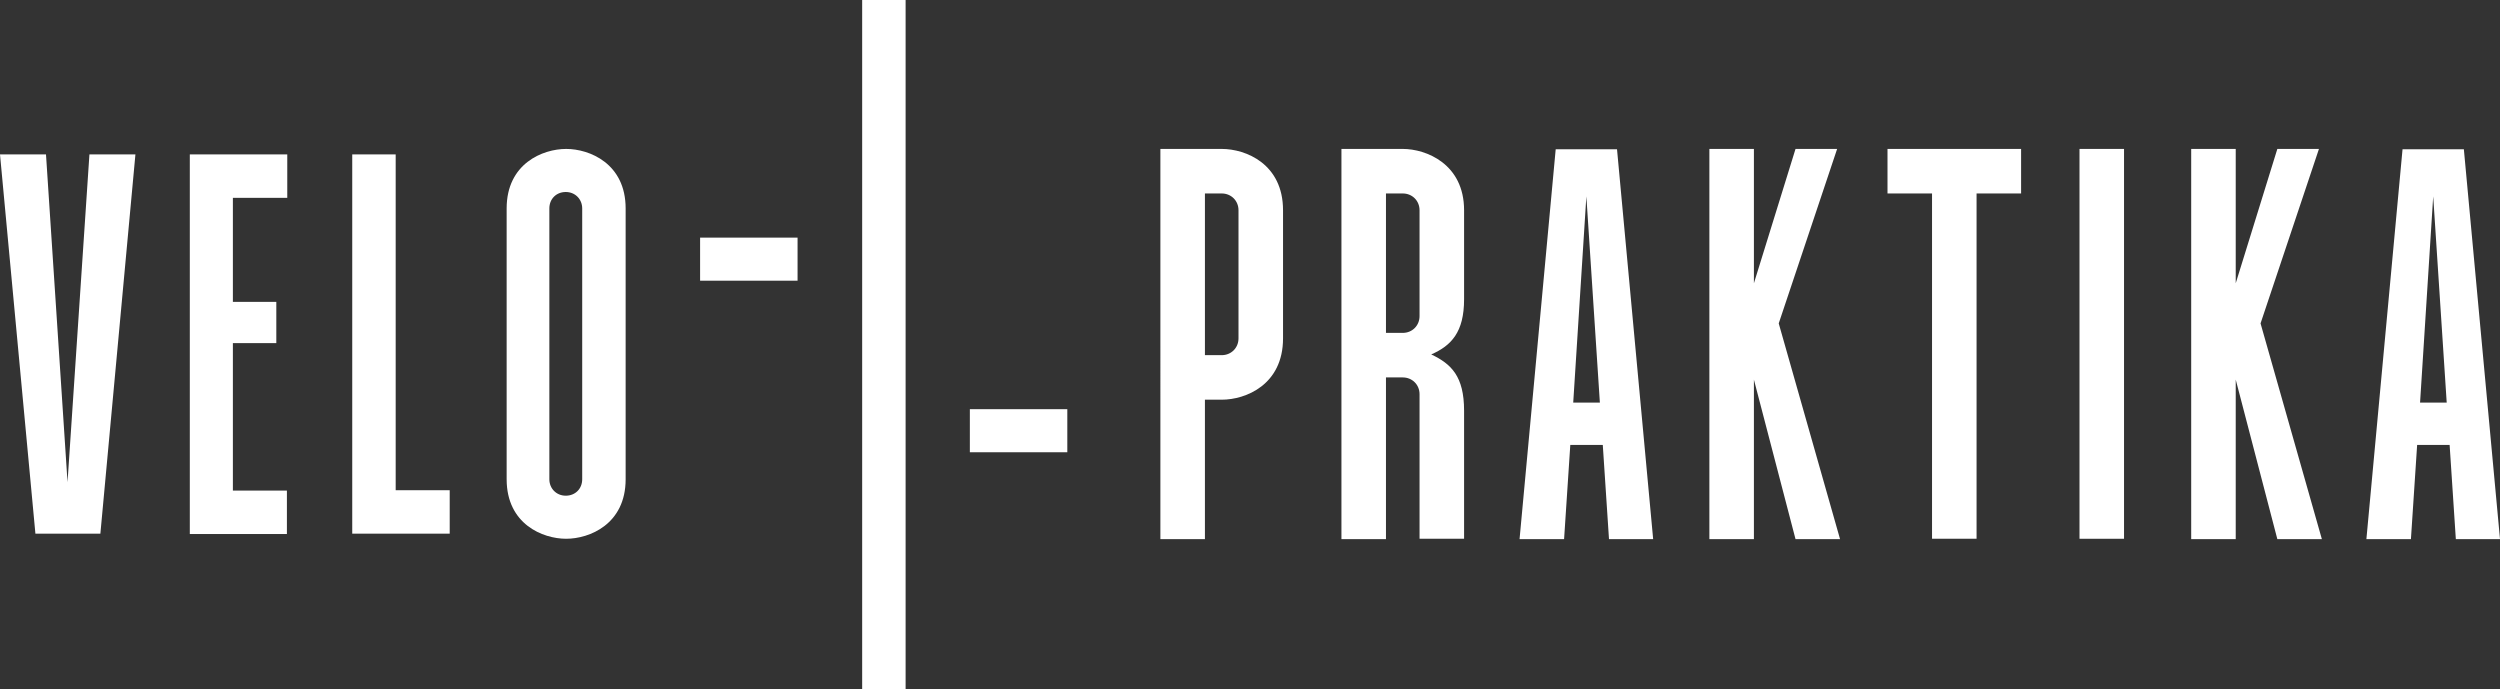
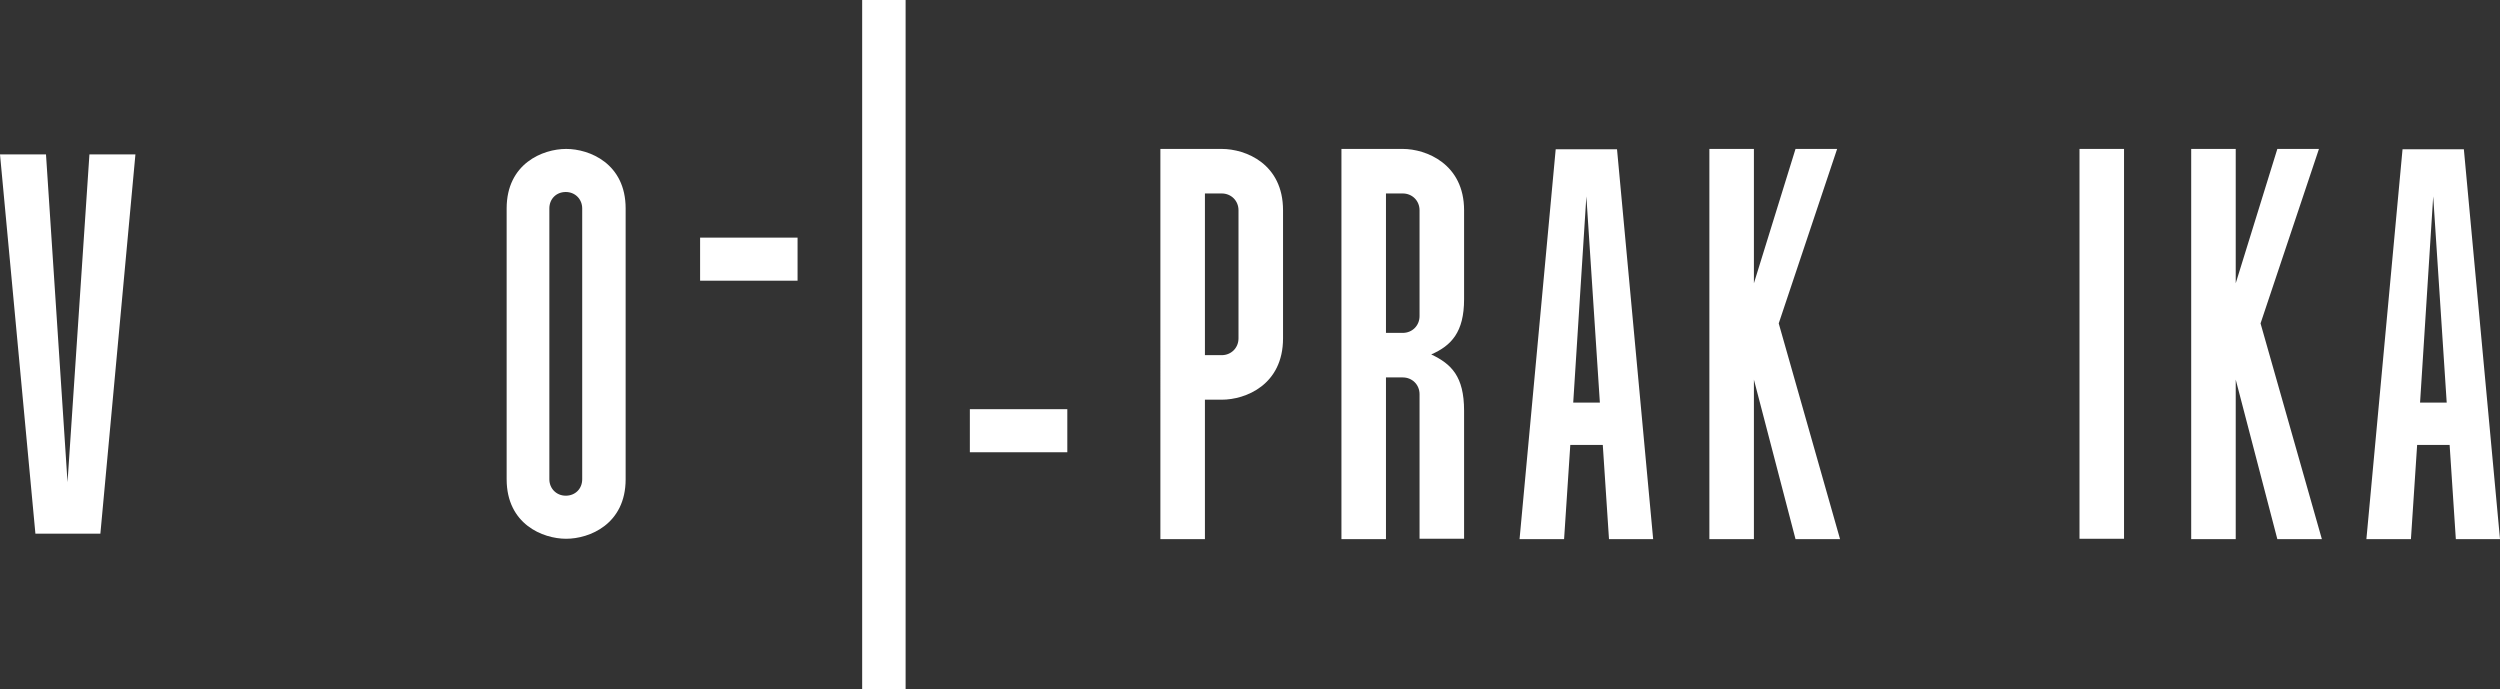
<svg xmlns="http://www.w3.org/2000/svg" id="Слой_1" x="0px" y="0px" viewBox="0 0 684.9 188.8" style="enable-background:new 0 0 684.9 188.8;" xml:space="preserve">
  <rect x="0" y="0" width="684.9" height="188.8" fill="#333333" stroke="none" />
  <style type="text/css"> .st0{fill:#FFFFFF;} </style>
  <g>
    <g>
      <path class="st0" d="M351.5,57.6v35.1c0,12.7-10.2,16.8-16.8,16.8h-4.6v38.2h-12.2V40.8h16.8C341.3,40.8,351.5,44.9,351.5,57.6z M334.7,97.3c2.6,0,4.6-2,4.6-4.6V57.6c0-2.6-2-4.6-4.6-4.6h-4.6v44.3H334.7z" />
      <path class="st0" d="M401.1,82c0,9-3.5,12.7-9,15.1c5.5,2.6,9,6,9,15.4v35.1h-12.2V108c0-2.6-2-4.6-4.6-4.6h-4.6v44.3h-12.2V40.8 h16.8c6.4,0,16.8,4.1,16.8,16.8V82z M379.7,91.2h4.6c2.6,0,4.6-2,4.6-4.6v-29c0-2.6-2-4.6-4.6-4.6h-4.6V91.2z" />
      <path class="st0" d="M440.8,147.7l-1.7-25.8h-8.9l-1.7,25.8h-12.2l9.9-106.8h16.8l9.9,106.8H440.8z M431,110.3h7.3l-3.7-56.5 L431,110.3z" />
      <path class="st0" d="M504.1,147.7h-12.2L480.5,104v43.7h-12.2V40.8h12.2v36.8l11.4-36.8h11.4l-16,47.8L504.1,147.7z" />
-       <path class="st0" d="M553.7,53h-12.2v94.6h-12.2V53h-12.2V40.8h36.6V53z" />
      <path class="st0" d="M569.7,40.8h12.2v106.8h-12.2V40.8z" />
      <path class="st0" d="M636.1,147.7h-12.2L612.5,104v43.7h-12.2V40.8h12.2v36.8l11.4-36.8h11.4l-16,47.8L636.1,147.7z" />
      <path class="st0" d="M672.8,147.7l-1.7-25.8h-8.9l-1.7,25.8h-12.2l9.9-106.8H675l9.9,106.8H672.8z M663,110.3h7.3l-3.7-56.5 L663,110.3z" />
    </g>
    <g>
      <path class="st0" d="M24.5,42.3h12.6l-9.6,103.9H9.7L0,42.3h12.6l5.9,89.8L24.5,42.3z" />
-       <path class="st0" d="M78.7,54.2H63.8v28.5h11.9v11.3H63.8v40.4h14.8v11.9H52V42.3h26.7V54.2z" />
-       <path class="st0" d="M108.4,134.3h14.8v11.9H96.5V42.3h11.9V134.3z" />
      <path class="st0" d="M171.4,57.1v74.2c0,12.3-9.9,16.3-16.3,16.3c-6.4,0-16.3-4-16.3-16.3V57.1c0-12.3,9.9-16.3,16.3-16.3 C161.5,40.8,171.4,44.8,171.4,57.1z M159.5,131.3V57.1c0-2.5-1.9-4.5-4.5-4.5s-4.5,1.9-4.5,4.5v74.2c0,2.5,1.9,4.5,4.5,4.5 S159.5,133.9,159.5,131.3z" />
    </g>
    <g>
      <g>
        <rect x="191.8" y="65.1" class="st0" width="26.7" height="11.8" />
        <rect x="265.7" y="112.1" class="st0" width="26.7" height="11.8" />
      </g>
      <rect x="236.2" y="-0.3" class="st0" width="11.9" height="189.5" />
    </g>
  </g>
</svg>